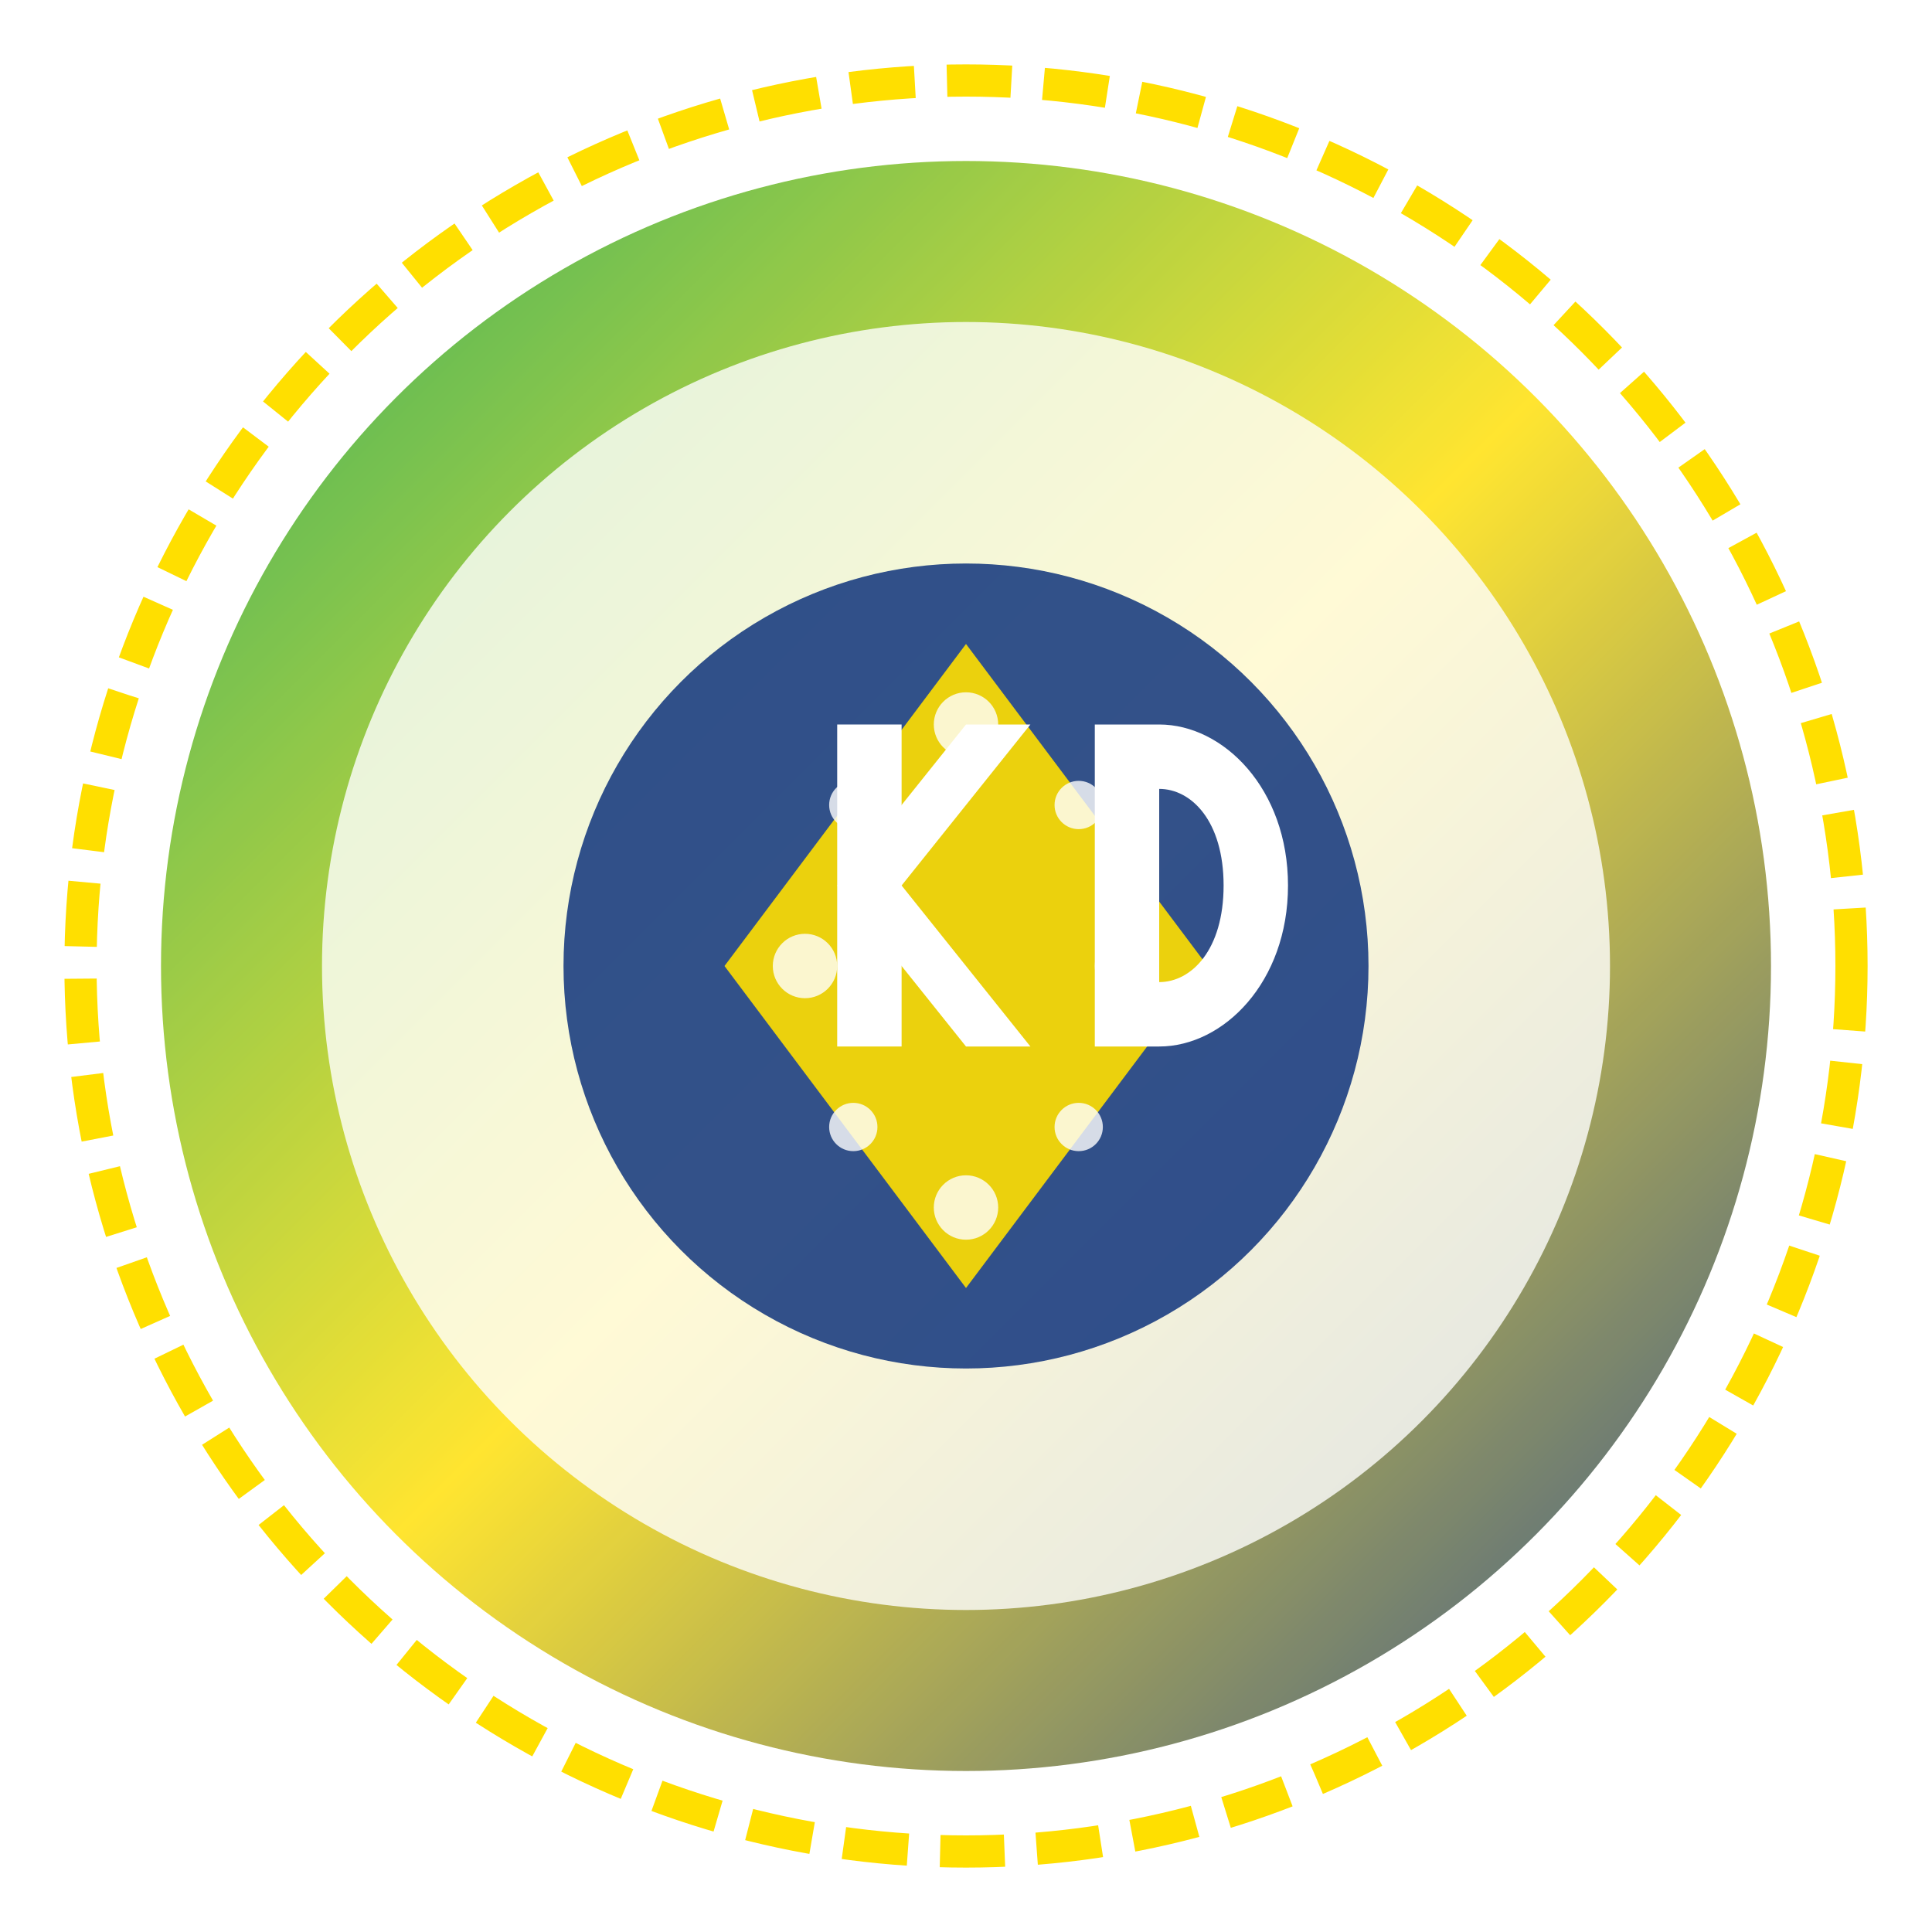
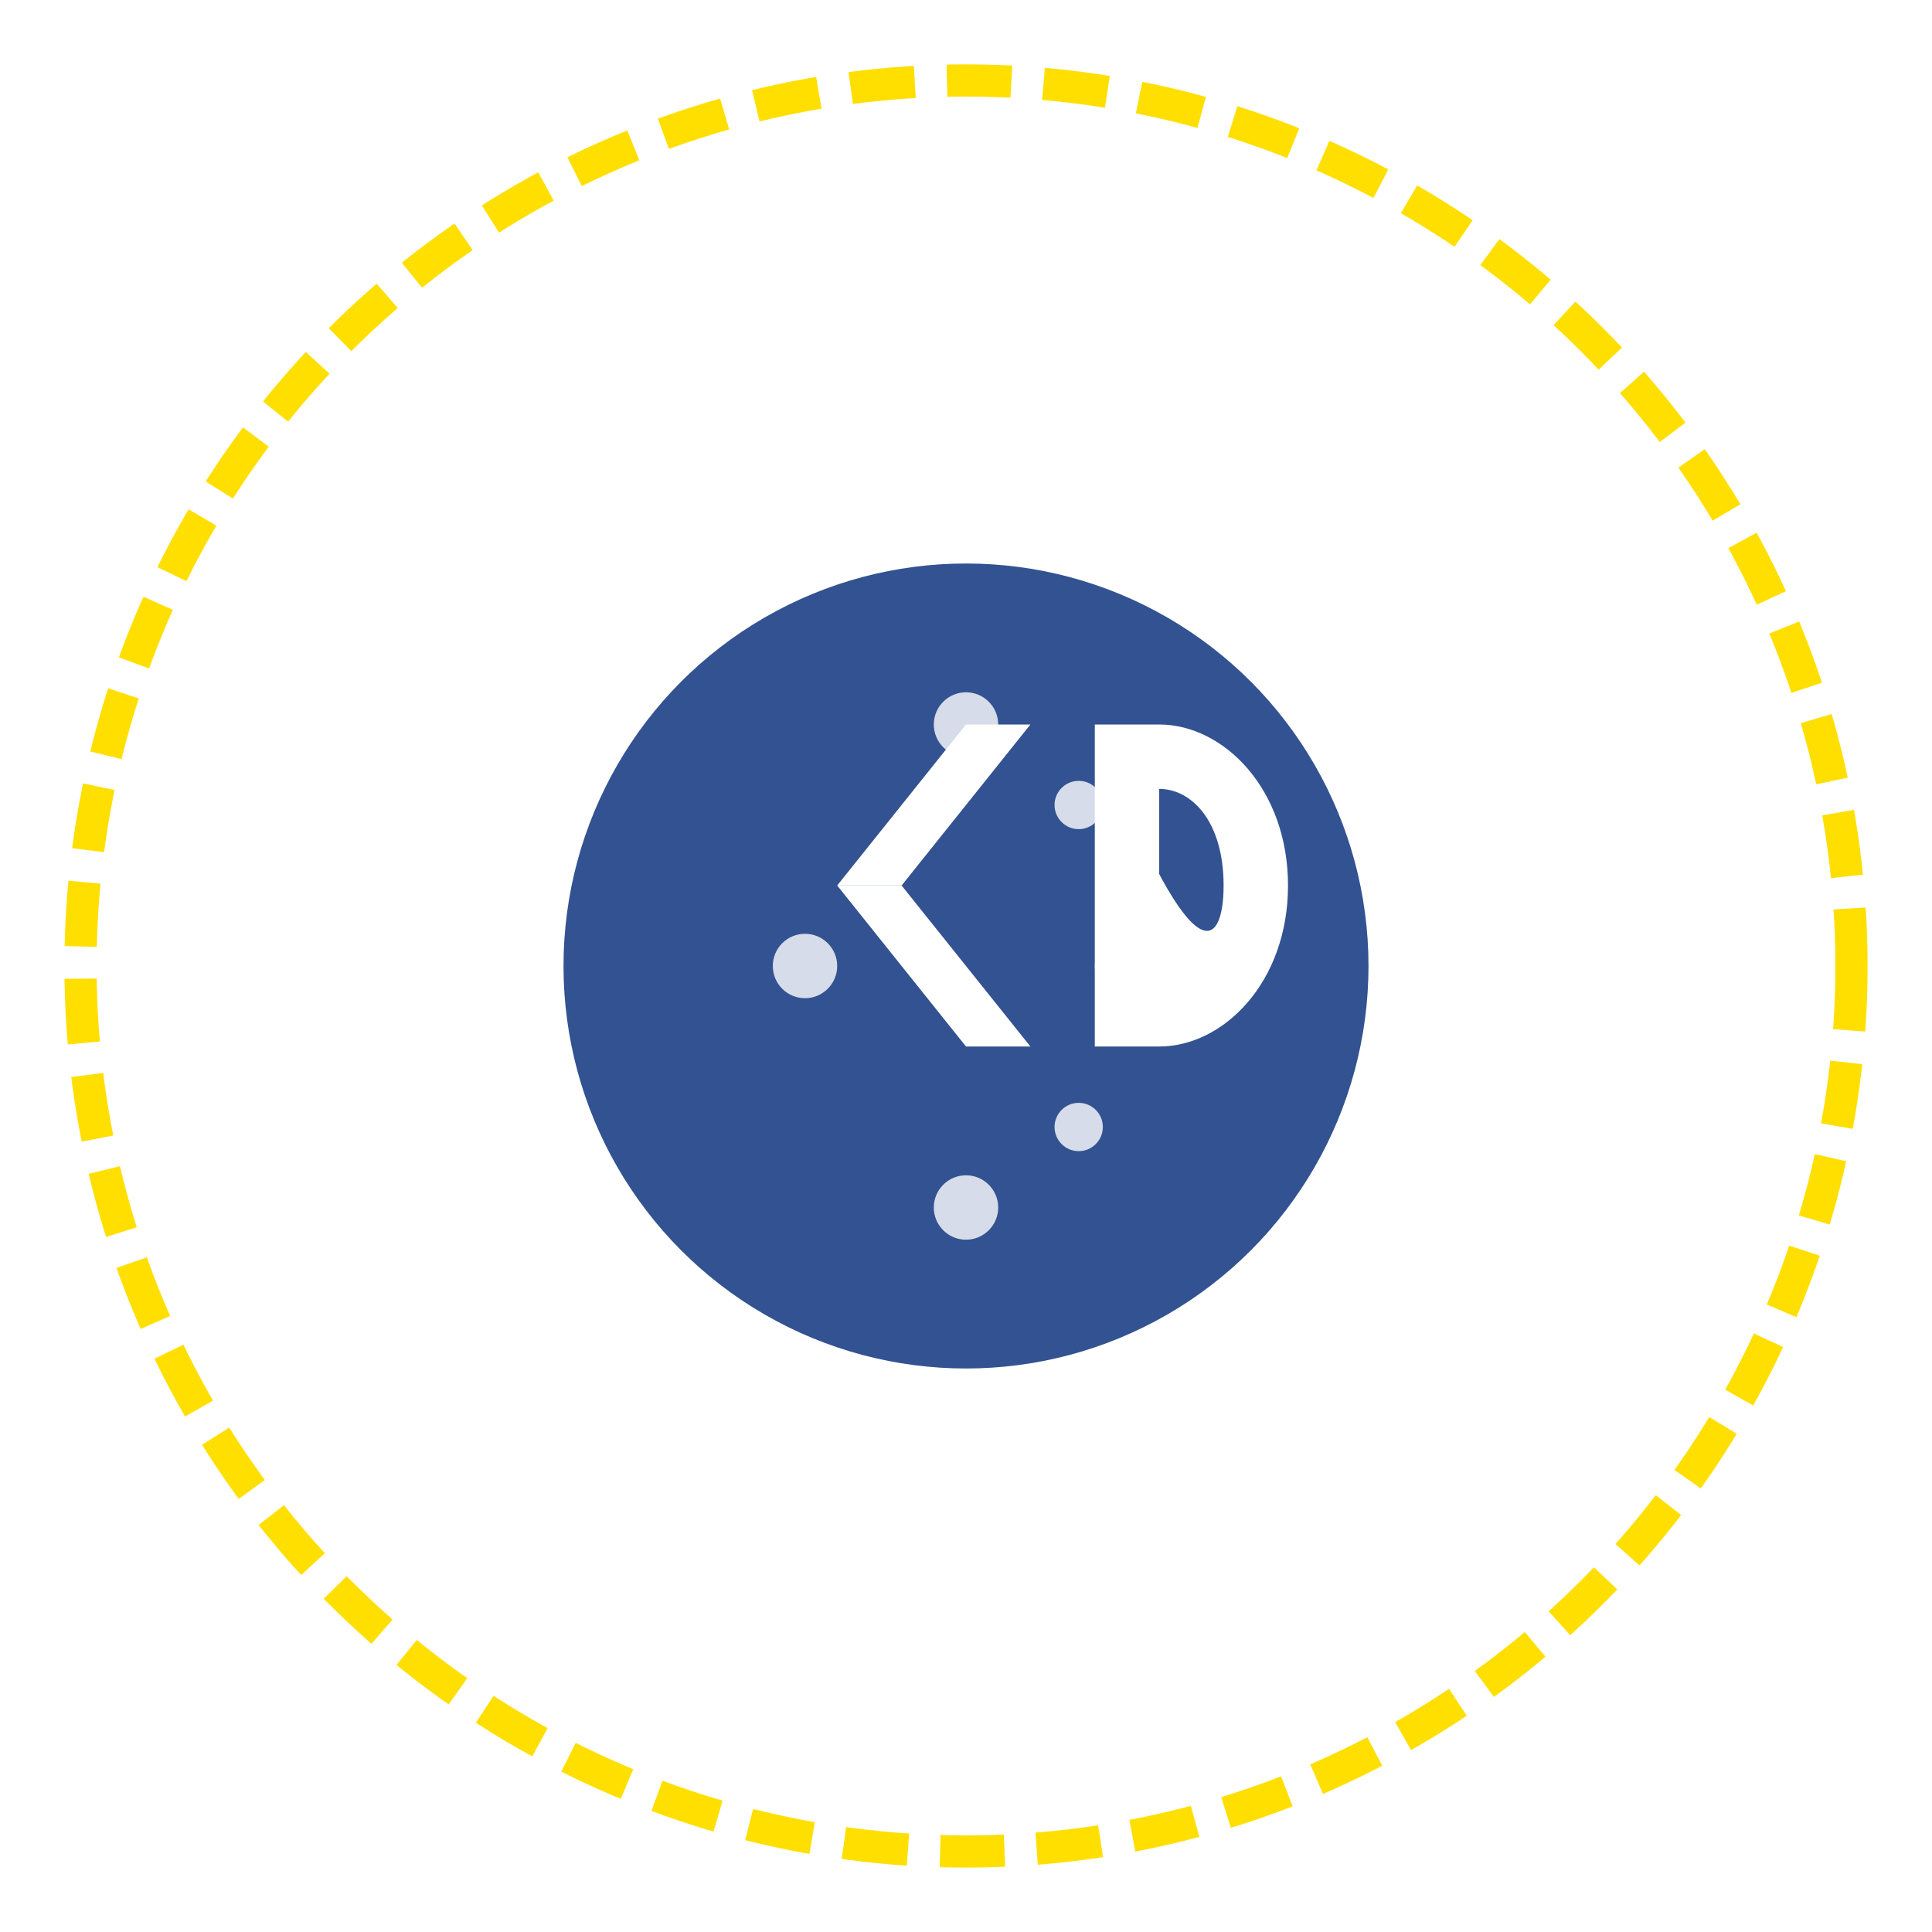
<svg xmlns="http://www.w3.org/2000/svg" width="120" height="120" viewBox="0 0 120 120">
  <defs>
    <linearGradient id="main-gradient" x1="0%" y1="0%" x2="100%" y2="100%">
      <stop offset="0%" stop-color="#009c3b" />
      <stop offset="50%" stop-color="#ffdf00" />
      <stop offset="100%" stop-color="#002776" />
    </linearGradient>
    <filter id="glow">
      <feGaussianBlur stdDeviation="3" result="blur" />
      <feComposite in="SourceGraphic" in2="blur" operator="over" />
    </filter>
  </defs>
-   <circle cx="60" cy="60" r="50" fill="url(#main-gradient)" opacity="0.9" filter="url(#glow)" />
  <circle cx="60" cy="60" r="40" fill="#FFFFFF" opacity="0.8" />
  <circle cx="60" cy="60" r="25" fill="#002776" opacity="0.8" />
-   <path d="M60,40 L75,60 L60,80 L45,60 Z" fill="#ffdf00" opacity="0.9" />
  <g fill="#FFFFFF" transform="translate(48, 45)">
-     <path d="M4,0 L8,0 L8,20 L4,20 L4,0 Z" />
    <path d="M4,10 L12,0 L16,0 L8,10 L8,10 L8,10 Z" />
    <path d="M4,10 L12,20 L16,20 L8,10 L8,10 L8,10 Z" />
-     <path d="M20,0 L24,0 C28,0 32,4 32,10 C32,16 28,20 24,20 L20,20 L20,0 Z M24,16 C26,16 28,14 28,10 C28,6 26,4 24,4 L24,4 L24,16 Z" />
+     <path d="M20,0 L24,0 C28,0 32,4 32,10 C32,16 28,20 24,20 L20,20 L20,0 Z C26,16 28,14 28,10 C28,6 26,4 24,4 L24,4 L24,16 Z" />
  </g>
  <circle cx="60" cy="60" r="55" fill="none" stroke="#ffdf00" stroke-width="2" stroke-dasharray="4,2" />
  <g fill="#FFFFFF" opacity="0.8">
    <circle cx="60" cy="45" r="2" />
    <circle cx="67" cy="50" r="1.5" />
-     <circle cx="53" cy="50" r="1.5" />
    <circle cx="70" cy="60" r="2" />
    <circle cx="50" cy="60" r="2" />
    <circle cx="67" cy="70" r="1.5" />
-     <circle cx="53" cy="70" r="1.5" />
    <circle cx="60" cy="75" r="2" />
  </g>
</svg>